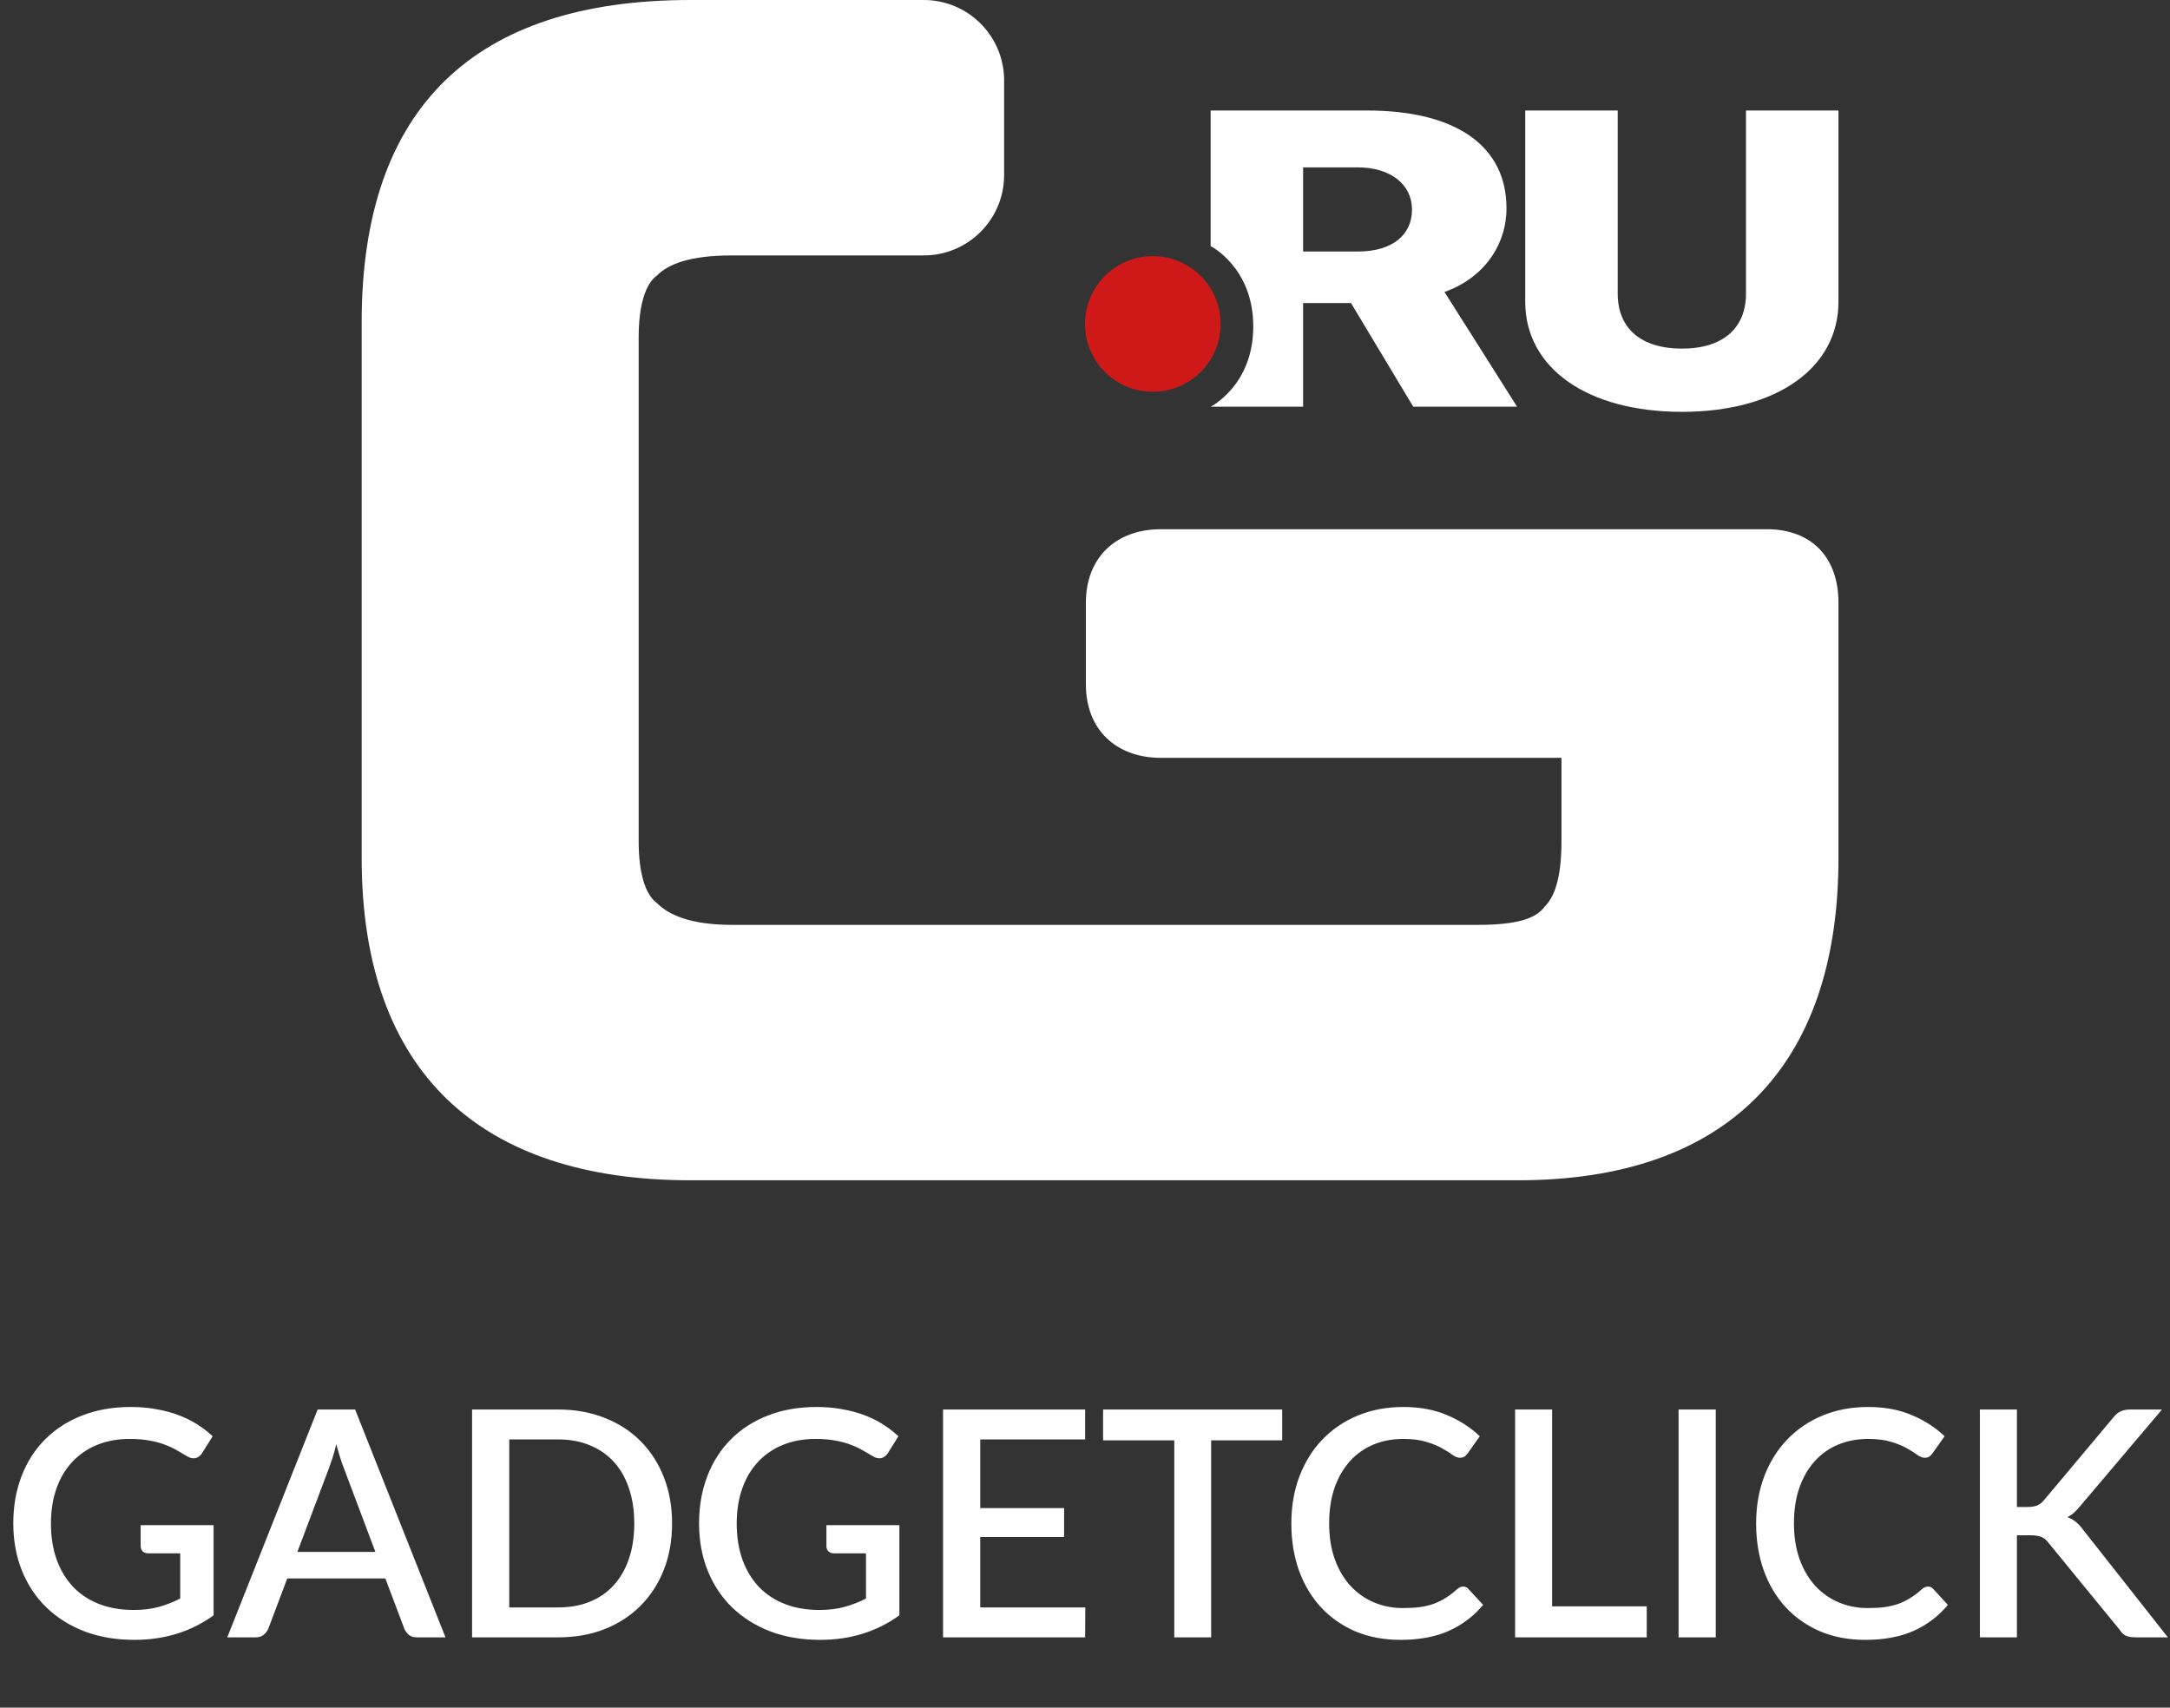
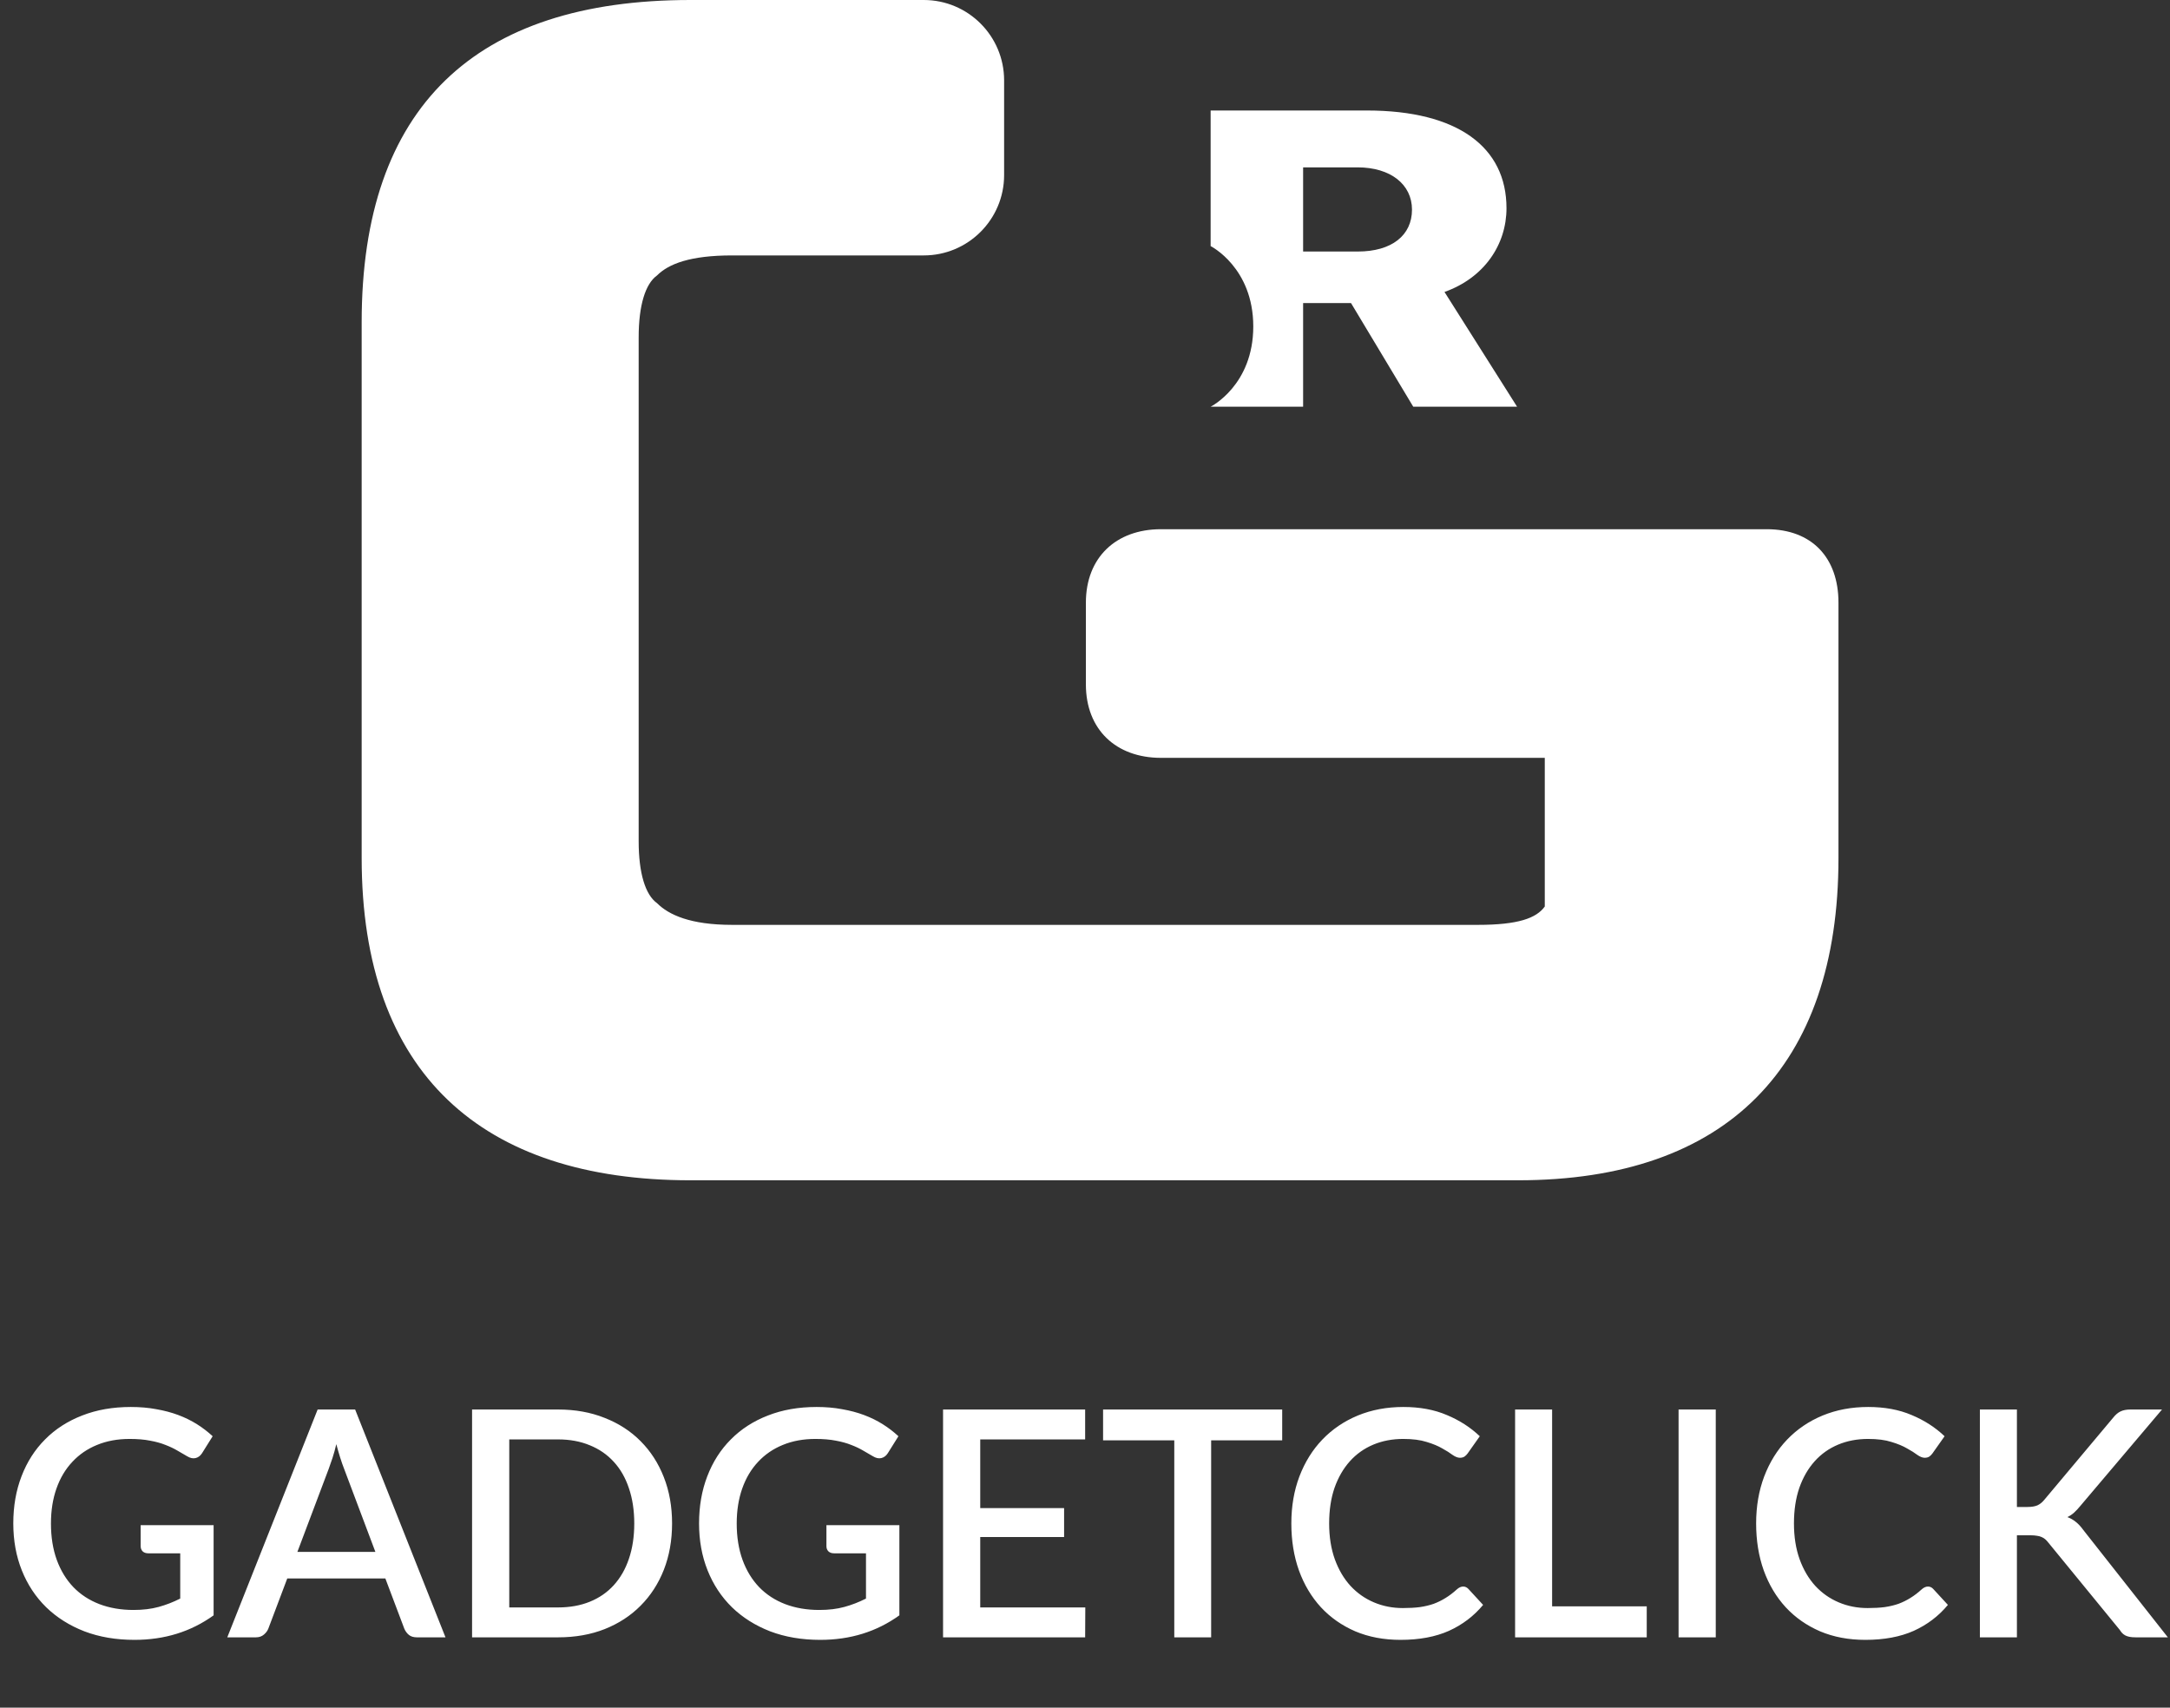
<svg xmlns="http://www.w3.org/2000/svg" width="432" height="340" viewBox="0 0 432 340" fill="none">
  <rect x="0" y="0" width="432" height="340" fill="#333333" stroke="none" />
  <path d="M42.525 303.666V321.621C38.01 324.876 32.76 326.504 26.775 326.504C23.1 326.504 19.771 325.937 16.79 324.803C13.829 323.648 11.298 322.052 9.198 320.015C7.098 317.957 5.481 315.51 4.347 312.675C3.213 309.84 2.646 306.722 2.646 303.32C2.646 299.897 3.192 296.768 4.284 293.933C5.376 291.077 6.941 288.63 8.977 286.593C11.014 284.535 13.472 282.95 16.349 281.837C19.226 280.703 22.459 280.136 26.05 280.136C27.878 280.136 29.568 280.283 31.122 280.577C32.697 280.85 34.157 281.238 35.501 281.742C36.844 282.246 38.084 282.855 39.218 283.569C40.352 284.283 41.391 285.081 42.336 285.963L40.225 289.334C39.889 289.859 39.459 290.184 38.934 290.31C38.409 290.436 37.842 290.31 37.233 289.932C36.624 289.575 35.973 289.197 35.28 288.798C34.608 288.399 33.831 288.032 32.949 287.696C32.067 287.339 31.049 287.055 29.893 286.845C28.738 286.614 27.373 286.499 25.799 286.499C23.404 286.499 21.241 286.898 19.309 287.696C17.398 288.473 15.761 289.596 14.396 291.066C13.03 292.515 11.98 294.279 11.245 296.358C10.511 298.437 10.143 300.758 10.143 303.32C10.143 306.029 10.531 308.454 11.309 310.596C12.085 312.717 13.188 314.523 14.616 316.014C16.044 317.484 17.766 318.608 19.782 319.385C21.819 320.162 24.087 320.55 26.586 320.55C28.455 320.55 30.114 320.351 31.563 319.952C33.033 319.553 34.471 318.996 35.879 318.282V309.273H29.547C29.064 309.273 28.686 309.147 28.413 308.895C28.14 308.622 28.003 308.276 28.003 307.856V303.666H42.525ZM74.732 308.99L68.495 292.421C67.991 291.14 67.477 289.512 66.952 287.538C66.721 288.525 66.469 289.439 66.196 290.279C65.923 291.098 65.671 291.822 65.44 292.452L59.203 308.99H74.732ZM88.687 326H82.985C82.334 326 81.809 325.842 81.41 325.527C81.011 325.191 80.707 324.782 80.497 324.299L76.717 314.282H57.187L53.407 324.299C53.239 324.719 52.945 325.107 52.525 325.464C52.105 325.821 51.58 326 50.95 326H45.248L63.235 280.64H70.7L88.687 326ZM133.796 303.32C133.796 306.68 133.25 309.756 132.158 312.549C131.066 315.321 129.523 317.705 127.528 319.7C125.554 321.695 123.17 323.249 120.377 324.362C117.605 325.454 114.518 326 111.116 326H93.98V280.64H111.116C114.518 280.64 117.605 281.196 120.377 282.309C123.17 283.401 125.554 284.945 127.528 286.94C129.523 288.935 131.066 291.329 132.158 294.122C133.25 296.894 133.796 299.96 133.796 303.32ZM126.268 303.32C126.268 300.716 125.911 298.374 125.197 296.295C124.504 294.216 123.496 292.463 122.173 291.035C120.871 289.607 119.285 288.515 117.416 287.759C115.547 286.982 113.447 286.593 111.116 286.593H101.383V320.046H111.116C113.447 320.046 115.547 319.668 117.416 318.912C119.285 318.156 120.871 317.064 122.173 315.636C123.496 314.187 124.504 312.434 125.197 310.376C125.911 308.297 126.268 305.945 126.268 303.32ZM179.046 303.666V321.621C174.531 324.876 169.281 326.504 163.296 326.504C159.621 326.504 156.292 325.937 153.31 324.803C150.349 323.648 147.819 322.052 145.719 320.015C143.619 317.957 142.002 315.51 140.868 312.675C139.734 309.84 139.167 306.722 139.167 303.32C139.167 299.897 139.713 296.768 140.805 293.933C141.897 291.077 143.461 288.63 145.498 286.593C147.535 284.535 149.992 282.95 152.869 281.837C155.746 280.703 158.98 280.136 162.571 280.136C164.398 280.136 166.089 280.283 167.643 280.577C169.218 280.85 170.677 281.238 172.021 281.742C173.365 282.246 174.604 282.855 175.738 283.569C176.872 284.283 177.912 285.081 178.857 285.963L176.746 289.334C176.41 289.859 175.98 290.184 175.455 290.31C174.93 290.436 174.363 290.31 173.754 289.932C173.145 289.575 172.494 289.197 171.801 288.798C171.129 288.399 170.352 288.032 169.47 287.696C168.588 287.339 167.569 287.055 166.414 286.845C165.259 286.614 163.894 286.499 162.319 286.499C159.925 286.499 157.762 286.898 155.83 287.696C153.919 288.473 152.281 289.596 150.916 291.066C149.551 292.515 148.501 294.279 147.766 296.358C147.031 298.437 146.664 300.758 146.664 303.32C146.664 306.029 147.052 308.454 147.829 310.596C148.606 312.717 149.709 314.523 151.137 316.014C152.565 317.484 154.287 318.608 156.303 319.385C158.34 320.162 160.608 320.55 163.107 320.55C164.976 320.55 166.635 320.351 168.084 319.952C169.554 319.553 170.992 318.996 172.399 318.282V309.273H166.068C165.585 309.273 165.207 309.147 164.934 308.895C164.661 308.622 164.524 308.276 164.524 307.856V303.666H179.046ZM216.06 320.046L216.029 326H187.742V280.64H216.029V286.593H195.144V300.264H211.839V306.029H195.144V320.046H216.06ZM255.257 286.782H241.114V326H233.774V286.782H219.599V280.64H255.257V286.782ZM291.286 315.888C291.685 315.888 292.031 316.046 292.325 316.361L295.255 319.542C293.407 321.768 291.139 323.49 288.451 324.708C285.763 325.906 282.55 326.504 278.812 326.504C275.494 326.504 272.491 325.937 269.803 324.803C267.136 323.648 264.857 322.052 262.967 320.015C261.077 317.957 259.618 315.51 258.589 312.675C257.581 309.84 257.077 306.722 257.077 303.32C257.077 299.918 257.612 296.799 258.683 293.964C259.775 291.108 261.298 288.662 263.251 286.625C265.225 284.567 267.577 282.971 270.307 281.837C273.058 280.703 276.082 280.136 279.379 280.136C282.655 280.136 285.542 280.671 288.041 281.742C290.561 282.792 292.745 284.199 294.593 285.963L292.168 289.397C292 289.628 291.8 289.827 291.569 289.995C291.338 290.163 291.023 290.247 290.624 290.247C290.204 290.247 289.721 290.058 289.175 289.681C288.65 289.281 287.968 288.851 287.128 288.389C286.309 287.906 285.269 287.475 284.009 287.097C282.77 286.698 281.216 286.499 279.347 286.499C277.184 286.499 275.2 286.877 273.394 287.633C271.588 288.389 270.034 289.491 268.732 290.94C267.43 292.389 266.411 294.153 265.676 296.232C264.962 298.311 264.605 300.674 264.605 303.32C264.605 305.987 264.983 308.37 265.739 310.47C266.495 312.549 267.535 314.313 268.858 315.762C270.181 317.19 271.735 318.282 273.52 319.038C275.305 319.794 277.226 320.172 279.284 320.172C280.544 320.172 281.668 320.109 282.655 319.983C283.663 319.836 284.587 319.616 285.427 319.322C286.267 319.007 287.054 318.618 287.789 318.156C288.545 317.694 289.291 317.127 290.026 316.455C290.446 316.077 290.866 315.888 291.286 315.888ZM327.83 319.826V326H301.622V280.64H308.993V319.826H327.83ZM341.57 326H334.168V280.64H341.57V326ZM383.817 315.888C384.216 315.888 384.563 316.046 384.857 316.361L387.786 319.542C385.938 321.768 383.67 323.49 380.982 324.708C378.294 325.906 375.081 326.504 371.343 326.504C368.025 326.504 365.022 325.937 362.334 324.803C359.667 323.648 357.389 322.052 355.499 320.015C353.609 317.957 352.149 315.51 351.12 312.675C350.112 309.84 349.608 306.722 349.608 303.32C349.608 299.918 350.144 296.799 351.215 293.964C352.307 291.108 353.829 288.662 355.782 286.625C357.756 284.567 360.108 282.971 362.838 281.837C365.589 280.703 368.613 280.136 371.91 280.136C375.186 280.136 378.074 280.671 380.573 281.742C383.093 282.792 385.277 284.199 387.125 285.963L384.699 289.397C384.531 289.628 384.332 289.827 384.101 289.995C383.87 290.163 383.555 290.247 383.156 290.247C382.736 290.247 382.253 290.058 381.707 289.681C381.182 289.281 380.499 288.851 379.659 288.389C378.84 287.906 377.801 287.475 376.541 287.097C375.302 286.698 373.748 286.499 371.879 286.499C369.716 286.499 367.731 286.877 365.925 287.633C364.119 288.389 362.565 289.491 361.263 290.94C359.961 292.389 358.943 294.153 358.208 296.232C357.494 298.311 357.137 300.674 357.137 303.32C357.137 305.987 357.515 308.37 358.271 310.47C359.027 312.549 360.066 314.313 361.389 315.762C362.712 317.19 364.266 318.282 366.051 319.038C367.836 319.794 369.758 320.172 371.816 320.172C373.076 320.172 374.199 320.109 375.186 319.983C376.194 319.836 377.118 319.616 377.958 319.322C378.798 319.007 379.586 318.618 380.321 318.156C381.077 317.694 381.822 317.127 382.557 316.455C382.977 316.077 383.397 315.888 383.817 315.888ZM401.524 300.044H403.635C404.433 300.044 405.084 299.939 405.588 299.729C406.092 299.498 406.543 299.141 406.942 298.658L420.676 282.278C421.159 281.669 421.653 281.249 422.157 281.018C422.682 280.766 423.333 280.64 424.11 280.64H430.41L414.187 299.792C413.746 300.338 413.316 300.8 412.896 301.178C412.497 301.535 412.056 301.829 411.573 302.06C412.203 302.291 412.77 302.616 413.274 303.036C413.778 303.435 414.271 303.971 414.754 304.643L431.575 326H425.149C424.687 326 424.288 325.968 423.952 325.905C423.637 325.842 423.354 325.748 423.102 325.622C422.871 325.496 422.661 325.338 422.472 325.149C422.304 324.96 422.146 324.75 421.999 324.519L407.824 307.194C407.614 306.921 407.404 306.69 407.194 306.501C406.984 306.312 406.732 306.155 406.438 306.029C406.165 305.903 405.85 305.819 405.493 305.777C405.136 305.714 404.716 305.682 404.233 305.682H401.524V326H394.153V280.64H401.524V300.044Z" fill="white" />
-   <path d="M137.444 235C95.919 235 72 213.727 72 170.849V64.151C72 21.273 94.59 0 137.444 0H183.898C192.735 0 199.898 7.163 199.898 16V34.856C199.898 43.692 192.735 50.856 183.898 50.856H145.749C137.444 50.856 133.125 52.518 130.8 54.844C128.475 56.506 127.146 60.827 127.146 67.143V167.525C127.146 173.84 128.475 178.161 130.8 179.823C133.125 182.15 137.444 184.144 145.749 184.144H294.244C302.217 184.144 305.871 182.815 307.532 180.488C309.193 178.826 310.854 175.502 310.854 167.525V150.891H231.125C222.156 150.891 216.176 145.24 216.176 136.266V119.993C216.176 111.018 222.156 105.368 231.125 105.368H351.715C360.685 105.368 366 111.018 366 119.993V170.849C366 212.397 343.742 235 302.217 235H137.444Z" fill="white" />
+   <path d="M137.444 235C95.919 235 72 213.727 72 170.849V64.151C72 21.273 94.59 0 137.444 0H183.898C192.735 0 199.898 7.163 199.898 16V34.856C199.898 43.692 192.735 50.856 183.898 50.856H145.749C137.444 50.856 133.125 52.518 130.8 54.844C128.475 56.506 127.146 60.827 127.146 67.143V167.525C127.146 173.84 128.475 178.161 130.8 179.823C133.125 182.15 137.444 184.144 145.749 184.144H294.244C302.217 184.144 305.871 182.815 307.532 180.488V150.891H231.125C222.156 150.891 216.176 145.24 216.176 136.266V119.993C216.176 111.018 222.156 105.368 231.125 105.368H351.715C360.685 105.368 366 111.018 366 119.993V170.849C366 212.397 343.742 235 302.217 235H137.444Z" fill="white" />
  <path d="M259.423 33.322H270.26C276.832 33.322 281.097 36.714 281.097 41.741C281.097 46.85 277.083 50.079 270.31 50.079H259.423V33.322ZM259.423 60.338H268.955L281.347 80.978H302.017L287.568 58.131C295.495 55.311 299.91 48.689 299.91 41.455C299.91 29.275 290.177 22 272.116 22H241.011V49C241.011 49 249.5 53.261 249.5 65C249.5 76.739 241.011 80.978 241.011 80.978H259.423V60.338Z" fill="white" />
-   <path d="M322.051 22H303.639V60.052C303.639 73.294 315.981 82 334.845 82C353.658 82 366 73.294 366 60.052V22H347.588V58.458C347.588 65.324 343.022 69.411 334.845 69.411C326.617 69.411 322.051 65.324 322.051 58.458V22Z" fill="white" />
-   <path d="M243 64.5C243 71.956 236.956 78 229.5 78C222.044 78 216 71.956 216 64.5C216 57.044 222.044 51 229.5 51C236.956 51 243 57.044 243 64.5Z" fill="#CF1919" />
</svg>